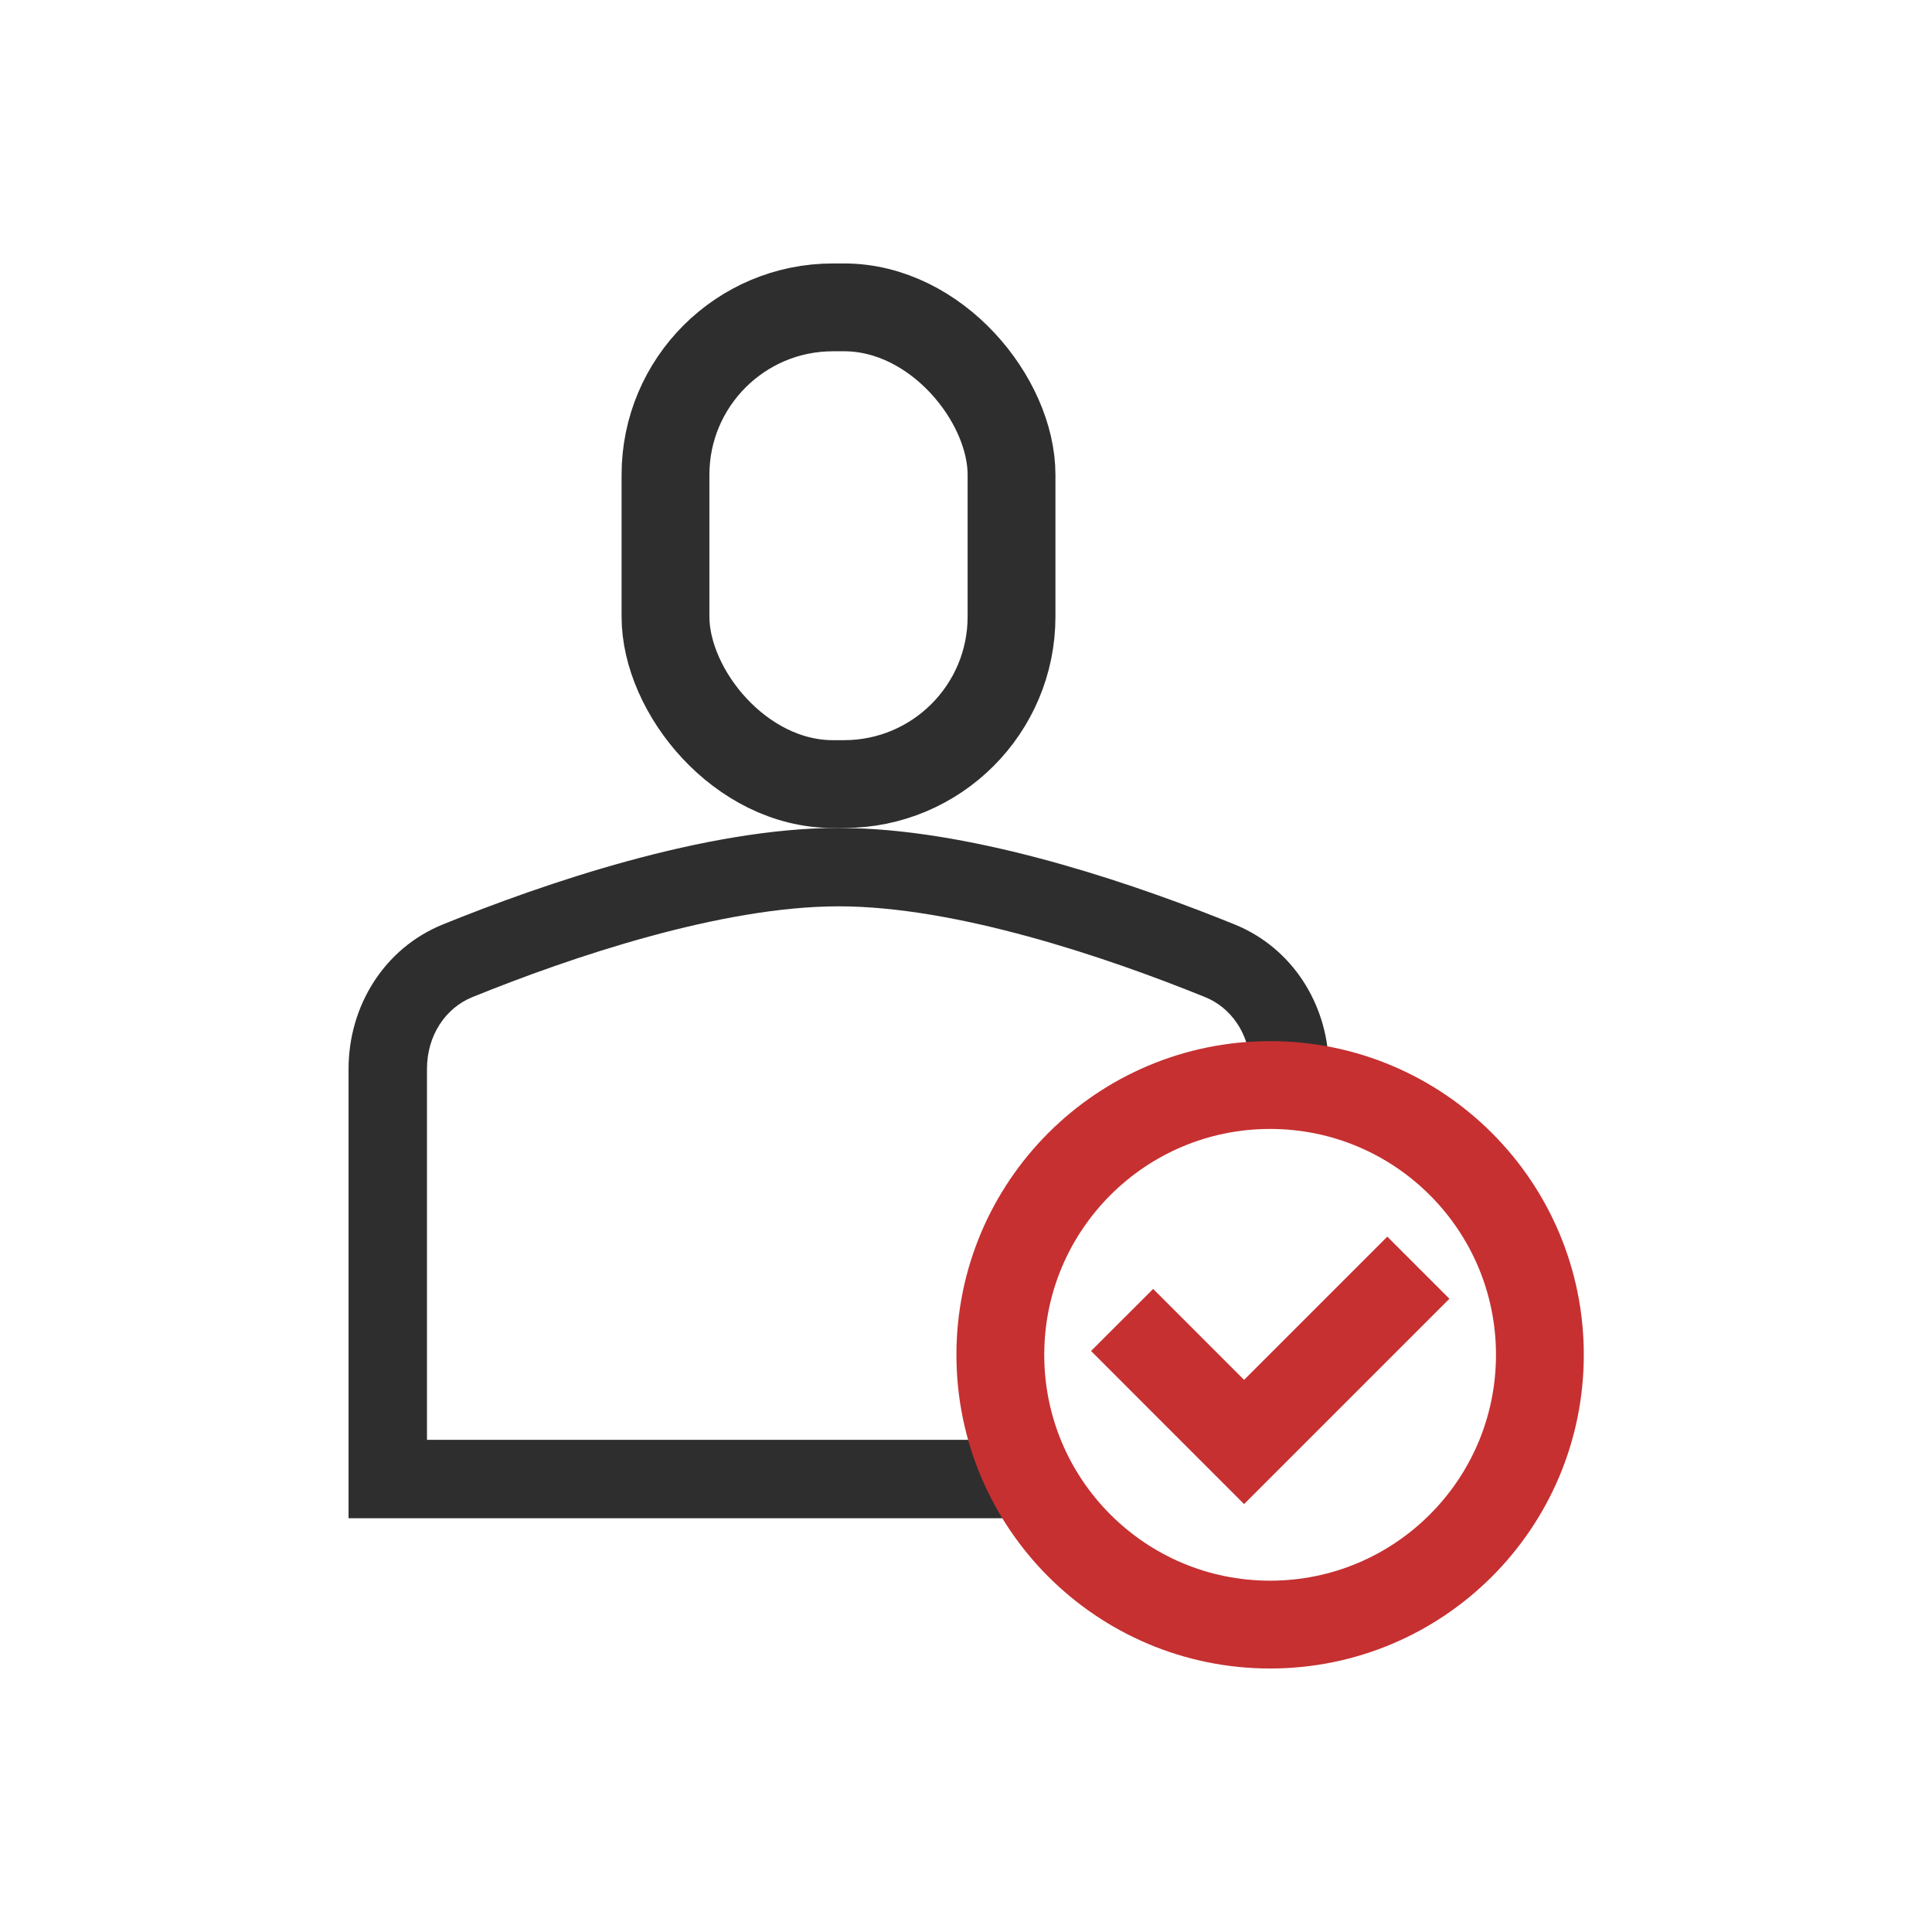
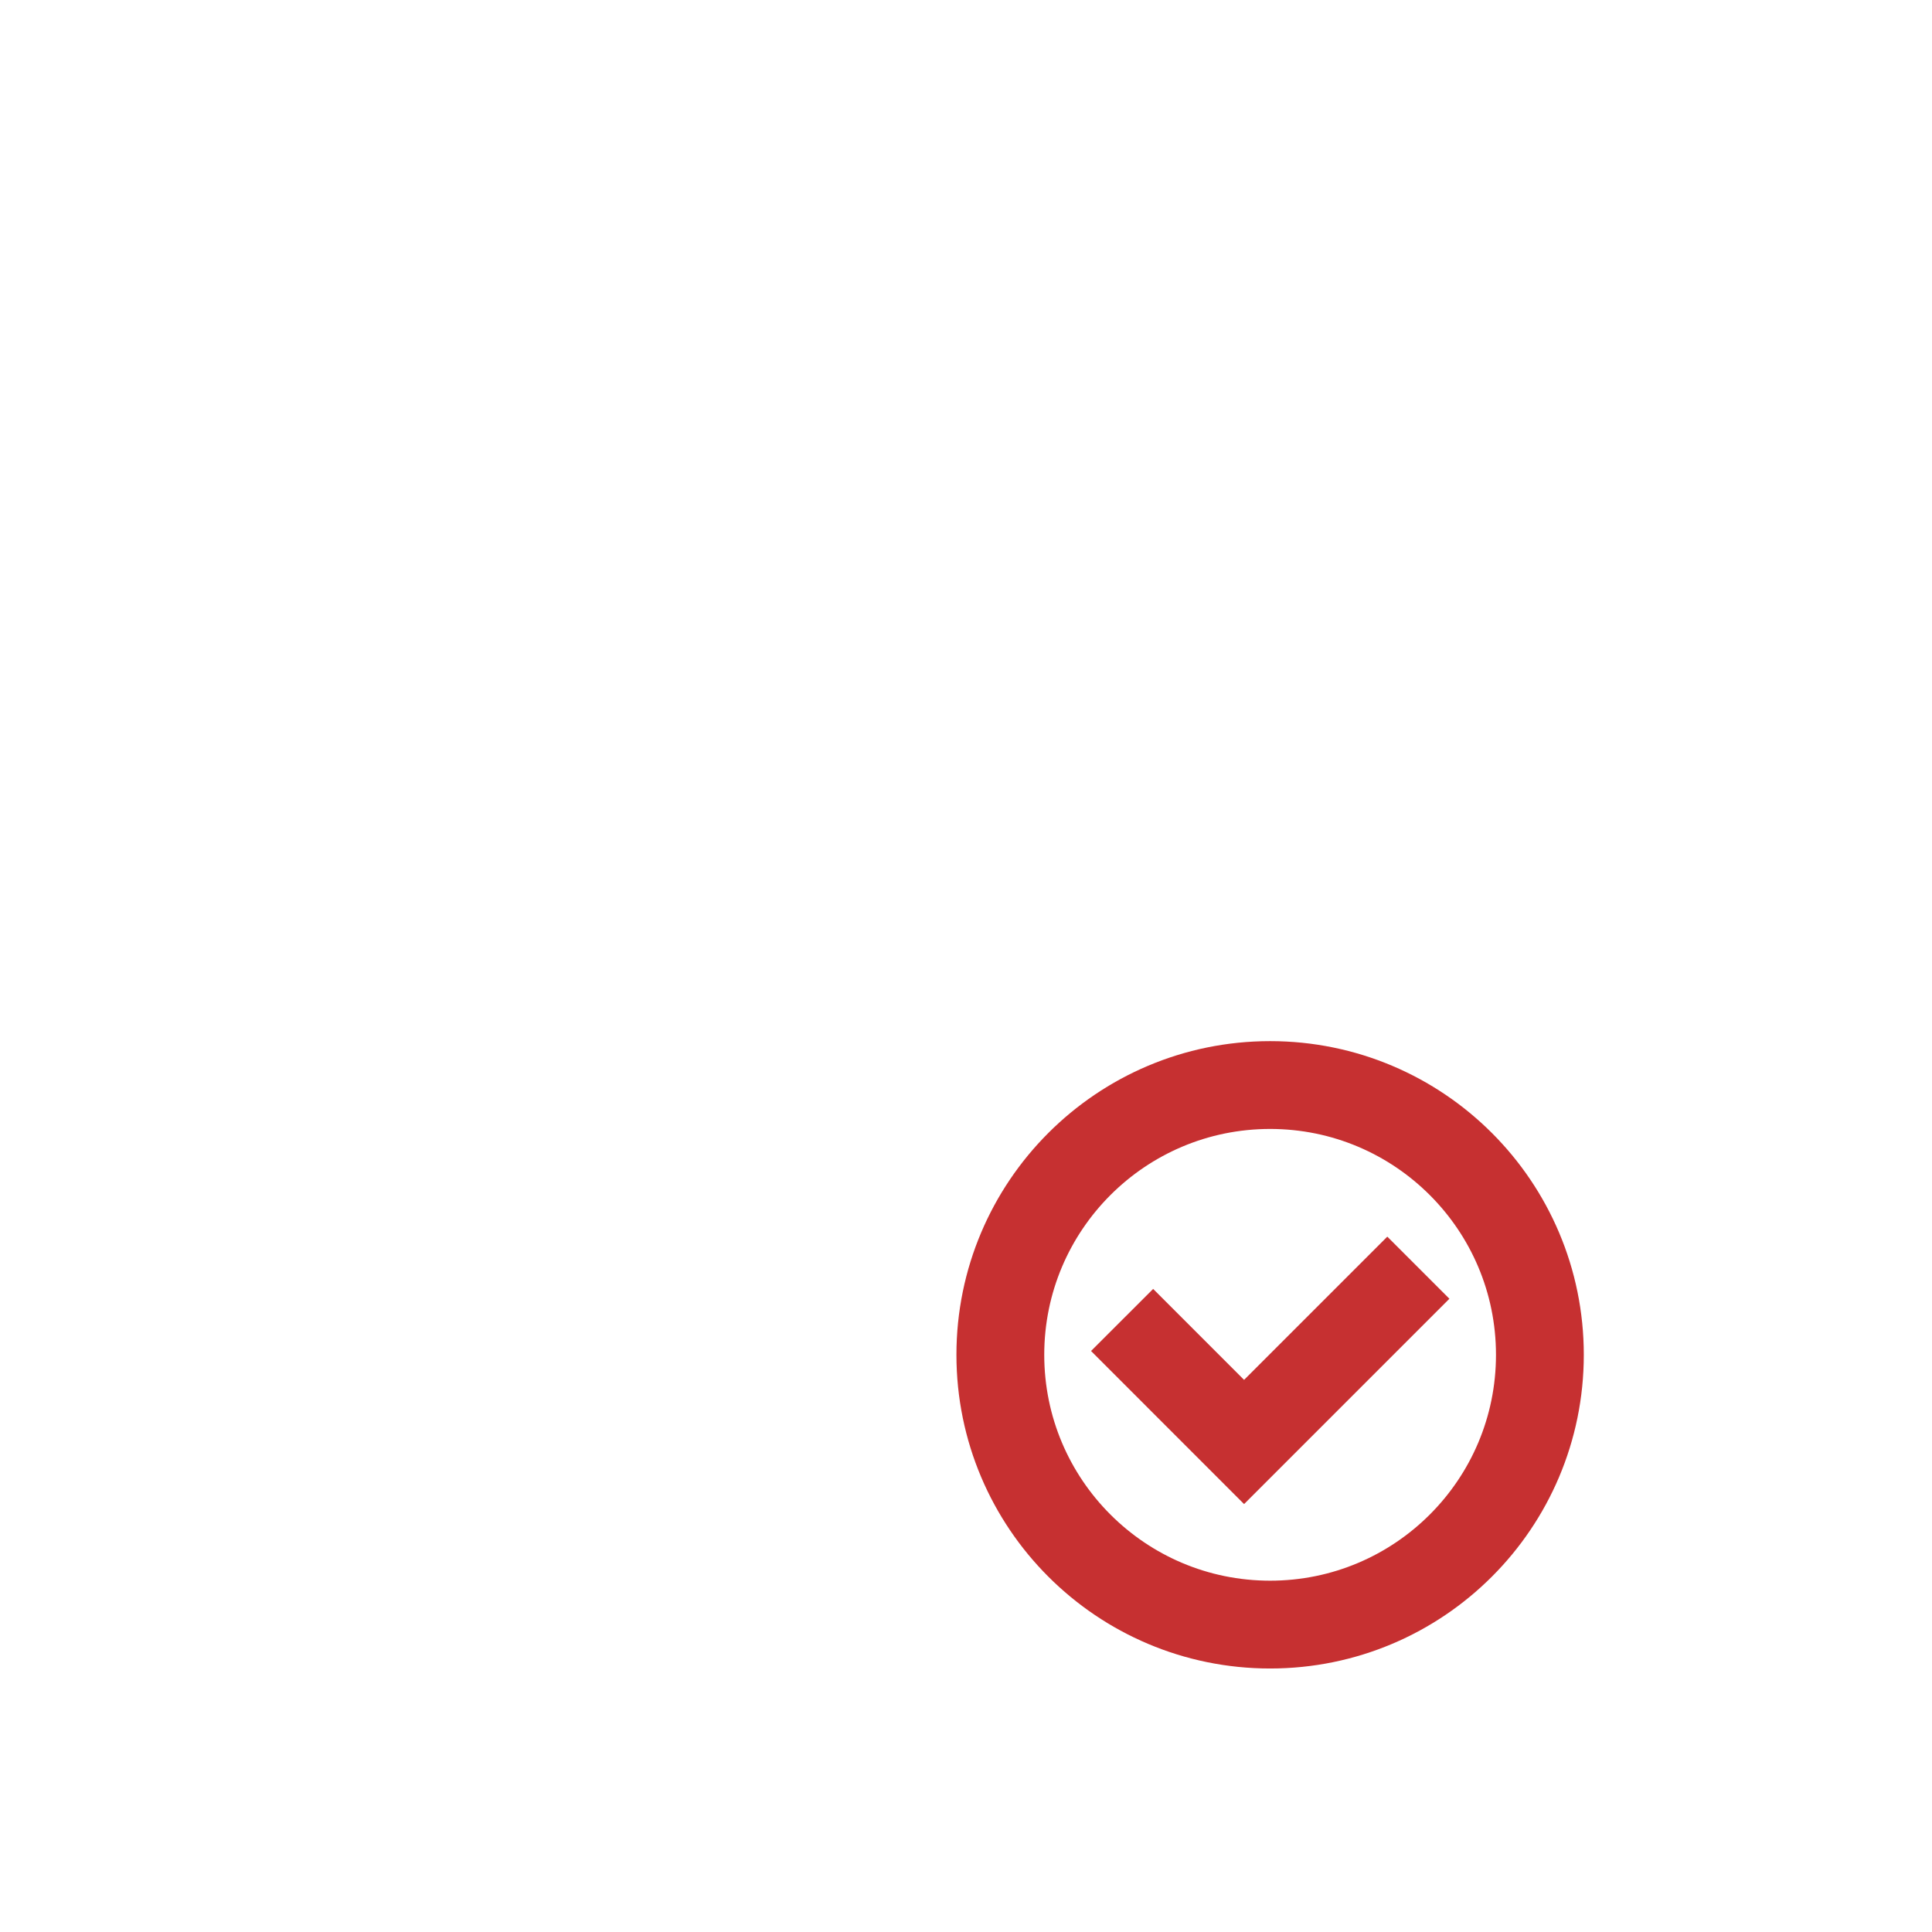
<svg xmlns="http://www.w3.org/2000/svg" width="44" height="44" viewBox="0 0 44 44" fill="none">
-   <rect x="15.156" y="7" width="7.881" height="10.857" rx="3.814" stroke="#2E2E2E" stroke-width="2" />
-   <path d="M19.68 18.87C22.603 19.013 25.983 20.187 28.121 21.055C29.425 21.585 30.231 22.856 30.263 24.258H28.477C28.446 23.527 28.028 22.945 27.449 22.71C25.184 21.791 21.772 20.641 19.102 20.641C16.431 20.641 13.02 21.791 10.754 22.71C10.153 22.955 9.724 23.574 9.724 24.345V32.791H22.849V34.577H7.938V24.345C7.938 22.909 8.751 21.596 10.082 21.055C12.363 20.129 16.056 18.855 19.102 18.855L19.68 18.87Z" fill="#2E2E2E" />
  <path d="M25.555 30.061L28.333 32.84L32.302 28.871" stroke="#C63031" stroke-width="2" />
  <circle cx="28.926" cy="30.855" r="6.144" stroke="#C63031" stroke-width="2" />
</svg>